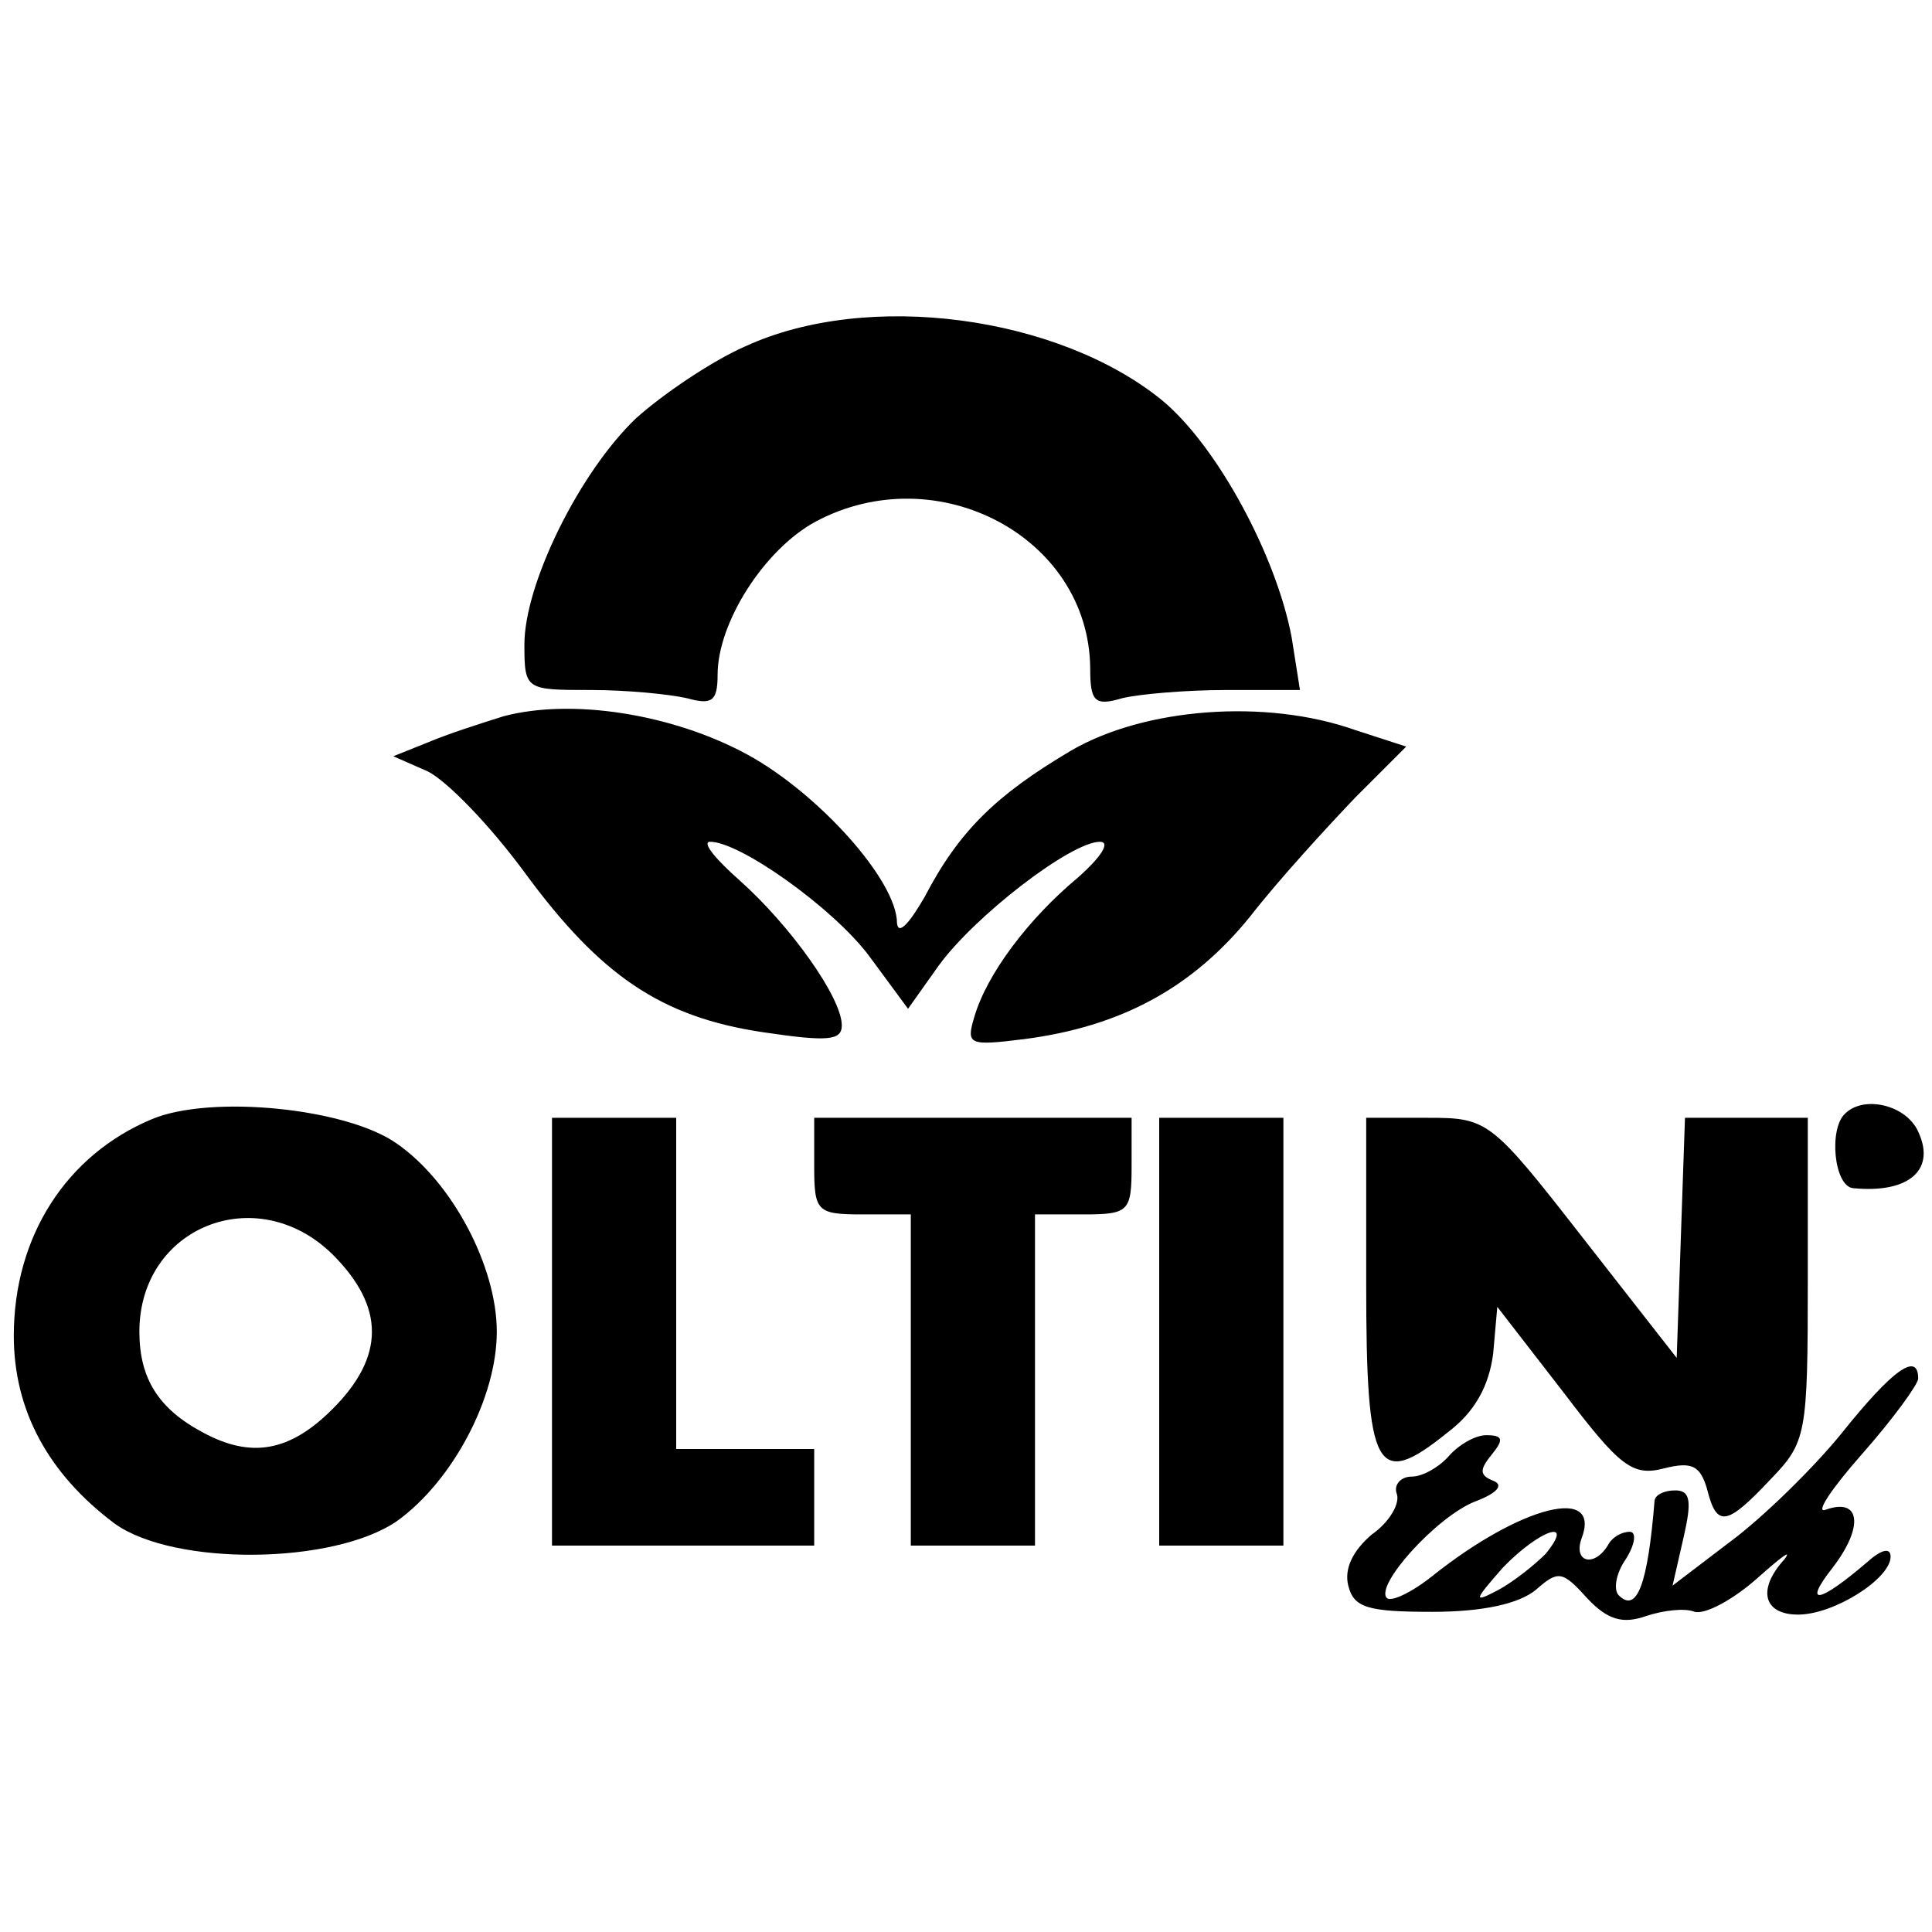
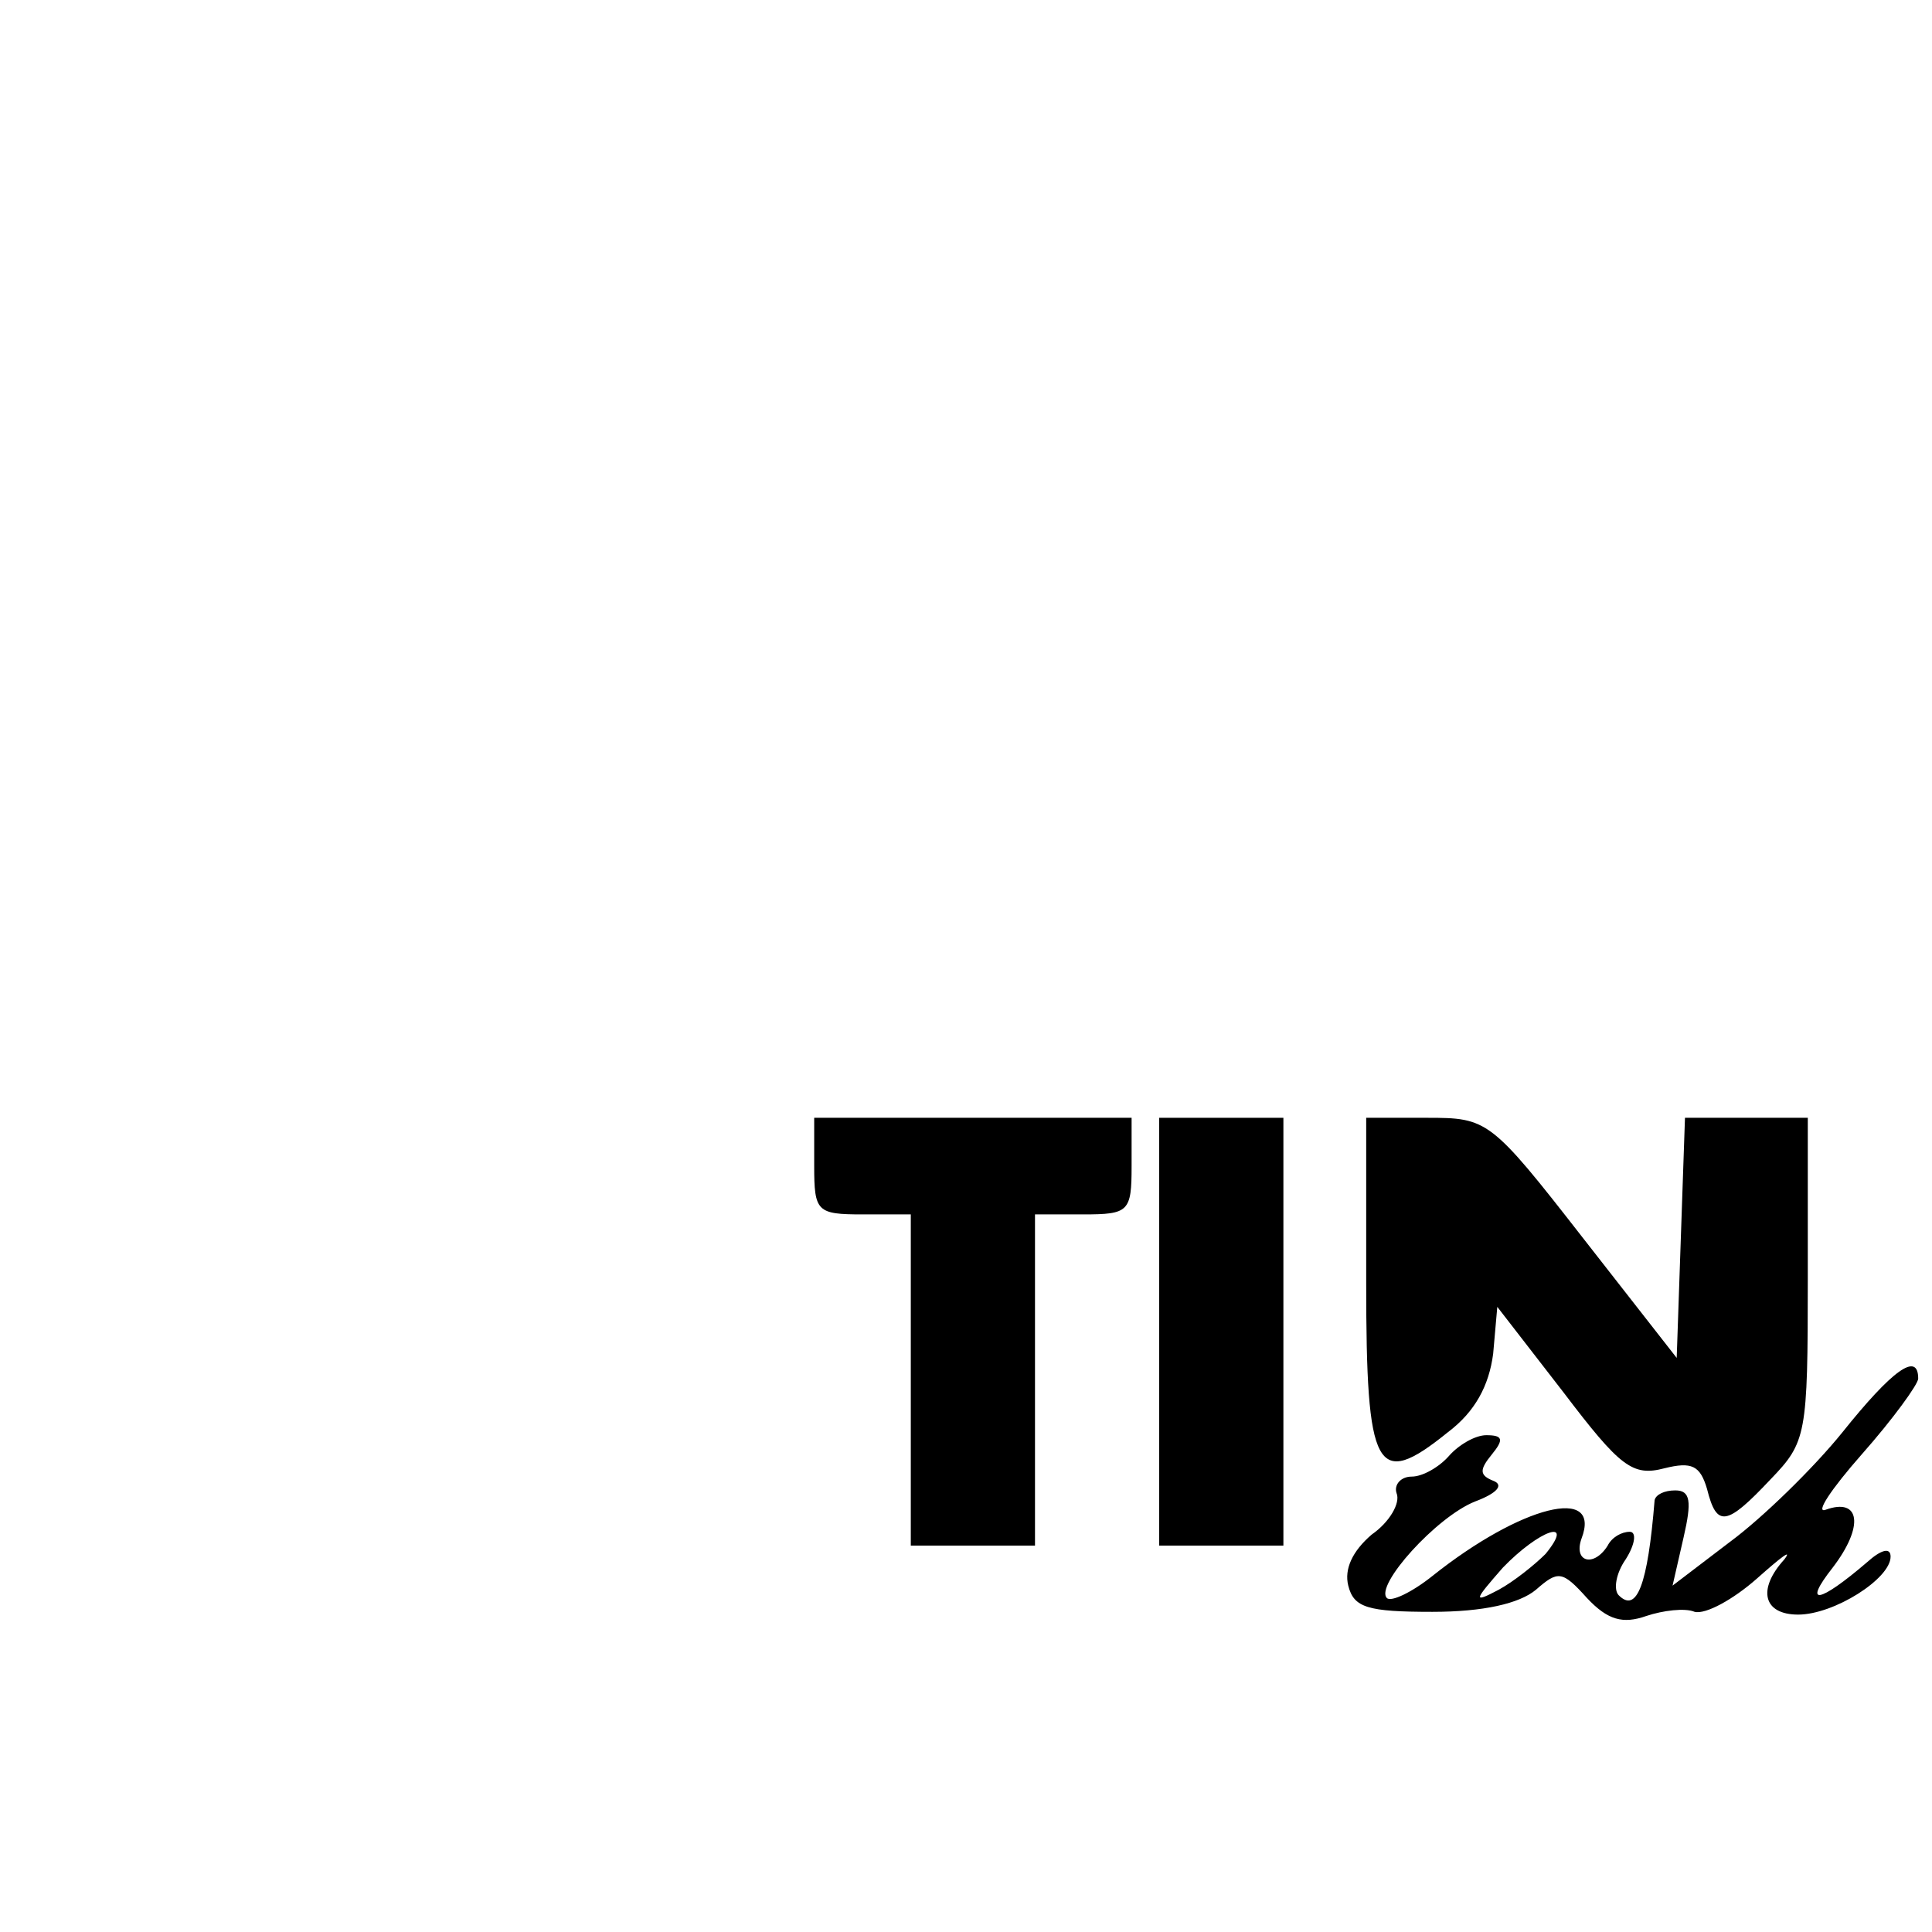
<svg xmlns="http://www.w3.org/2000/svg" version="1.0" width="140pt" height="140pt" viewBox="0 0 140 140" preserveAspectRatio="xMidYMid meet">
  <g transform="translate(0,140) scale(0.1,-0.1)" fill="#000000" stroke="none">
-     <path d="M540 1149 c-25 -11 -60 -35 -79 -52 -41 -39 -81 -120 -81 -164 0 -33 1 -33 48 -33 26 0 57 -3 70 -6 18 -5 22 -2 22 17 0 38 34 91 71 111 88 47 198 -11 199 -106 0 -24 3 -28 23 -22 12 3 46 6 76 6 l53 0 -6 38 c-11 59 -54 139 -94 172 -75 61 -213 80 -302 39z" />
-     <path d="M365 881 c-16 -5 -41 -13 -55 -19 l-25 -10 25 -11 c14 -7 45 -39 70 -73 55 -75 99 -105 173 -116 47 -7 57 -6 57 5 0 20 -37 72 -74 105 -17 15 -27 27 -22 28 21 1 90 -48 116 -83 l28 -38 22 31 c26 36 96 90 117 90 8 0 1 -11 -16 -26 -36 -30 -66 -70 -75 -101 -6 -20 -4 -21 36 -16 70 9 122 37 164 89 21 27 56 65 76 86 l37 37 -37 12 c-65 23 -153 16 -206 -15 -54 -32 -81 -58 -106 -106 -11 -19 -19 -28 -20 -19 0 31 -57 94 -108 122 -55 30 -128 41 -177 28z" />
-     <path d="M110 589 c-62 -26 -100 -85 -100 -157 0 -54 25 -100 73 -136 43 -31 159 -30 205 2 40 29 72 89 72 137 0 47 -32 108 -72 136 -36 26 -135 36 -178 18z m131 -98 c38 -38 38 -74 0 -112 -31 -31 -59 -36 -94 -17 -32 17 -46 39 -46 73 0 76 85 110 140 56z" />
-     <path d="M1337 593 c-12 -11 -8 -53 6 -54 41 -4 61 14 46 43 -10 18 -39 24 -52 11z" />
-     <path d="M400 435 l0 -155 95 0 95 0 0 35 0 35 -50 0 -50 0 0 120 0 120 -45 0 -45 0 0 -155z" />
    <path d="M590 555 c0 -33 2 -35 35 -35 l35 0 0 -120 0 -120 45 0 45 0 0 120 0 120 35 0 c33 0 35 2 35 35 l0 35 -115 0 -115 0 0 -35z" />
    <path d="M840 435 l0 -155 45 0 45 0 0 155 0 155 -45 0 -45 0 0 -155z" />
    <path d="M990 470 c0 -136 7 -150 59 -108 20 15 30 34 33 57 l3 34 48 -62 c41 -54 50 -61 73 -55 20 5 26 2 31 -15 7 -28 14 -27 46 7 26 27 27 32 27 145 l0 117 -45 0 -44 0 -3 -87 -3 -87 -68 87 c-67 86 -69 87 -113 87 l-44 0 0 -120z" />
    <path d="M1335 362 c-21 -26 -58 -62 -81 -79 l-42 -32 8 35 c6 26 5 34 -6 34 -8 0 -14 -3 -15 -7 -5 -62 -13 -82 -26 -69 -4 4 -2 16 5 26 7 11 8 20 3 20 -6 0 -13 -4 -16 -10 -10 -16 -25 -12 -19 5 15 39 -44 24 -108 -27 -15 -12 -30 -19 -33 -16 -9 9 36 59 64 70 16 6 21 12 13 15 -10 4 -10 8 -1 19 9 11 8 14 -4 14 -8 0 -20 -7 -27 -15 -7 -8 -19 -15 -27 -15 -8 0 -13 -6 -11 -12 3 -7 -5 -21 -18 -30 -14 -12 -20 -25 -17 -37 4 -16 14 -19 61 -19 37 0 63 6 75 16 16 14 19 14 37 -6 15 -16 26 -19 43 -13 12 4 28 6 35 3 8 -2 28 9 45 24 18 16 26 22 20 14 -20 -22 -15 -40 10 -40 26 0 67 26 67 42 0 7 -7 5 -17 -4 -35 -30 -47 -32 -25 -4 23 30 20 51 -5 42 -8 -3 4 15 26 40 23 26 41 51 41 55 0 20 -19 6 -55 -39z m-215 -88 c-8 -8 -23 -20 -34 -26 -19 -10 -18 -8 3 16 26 27 53 37 31 10z" />
  </g>
</svg>